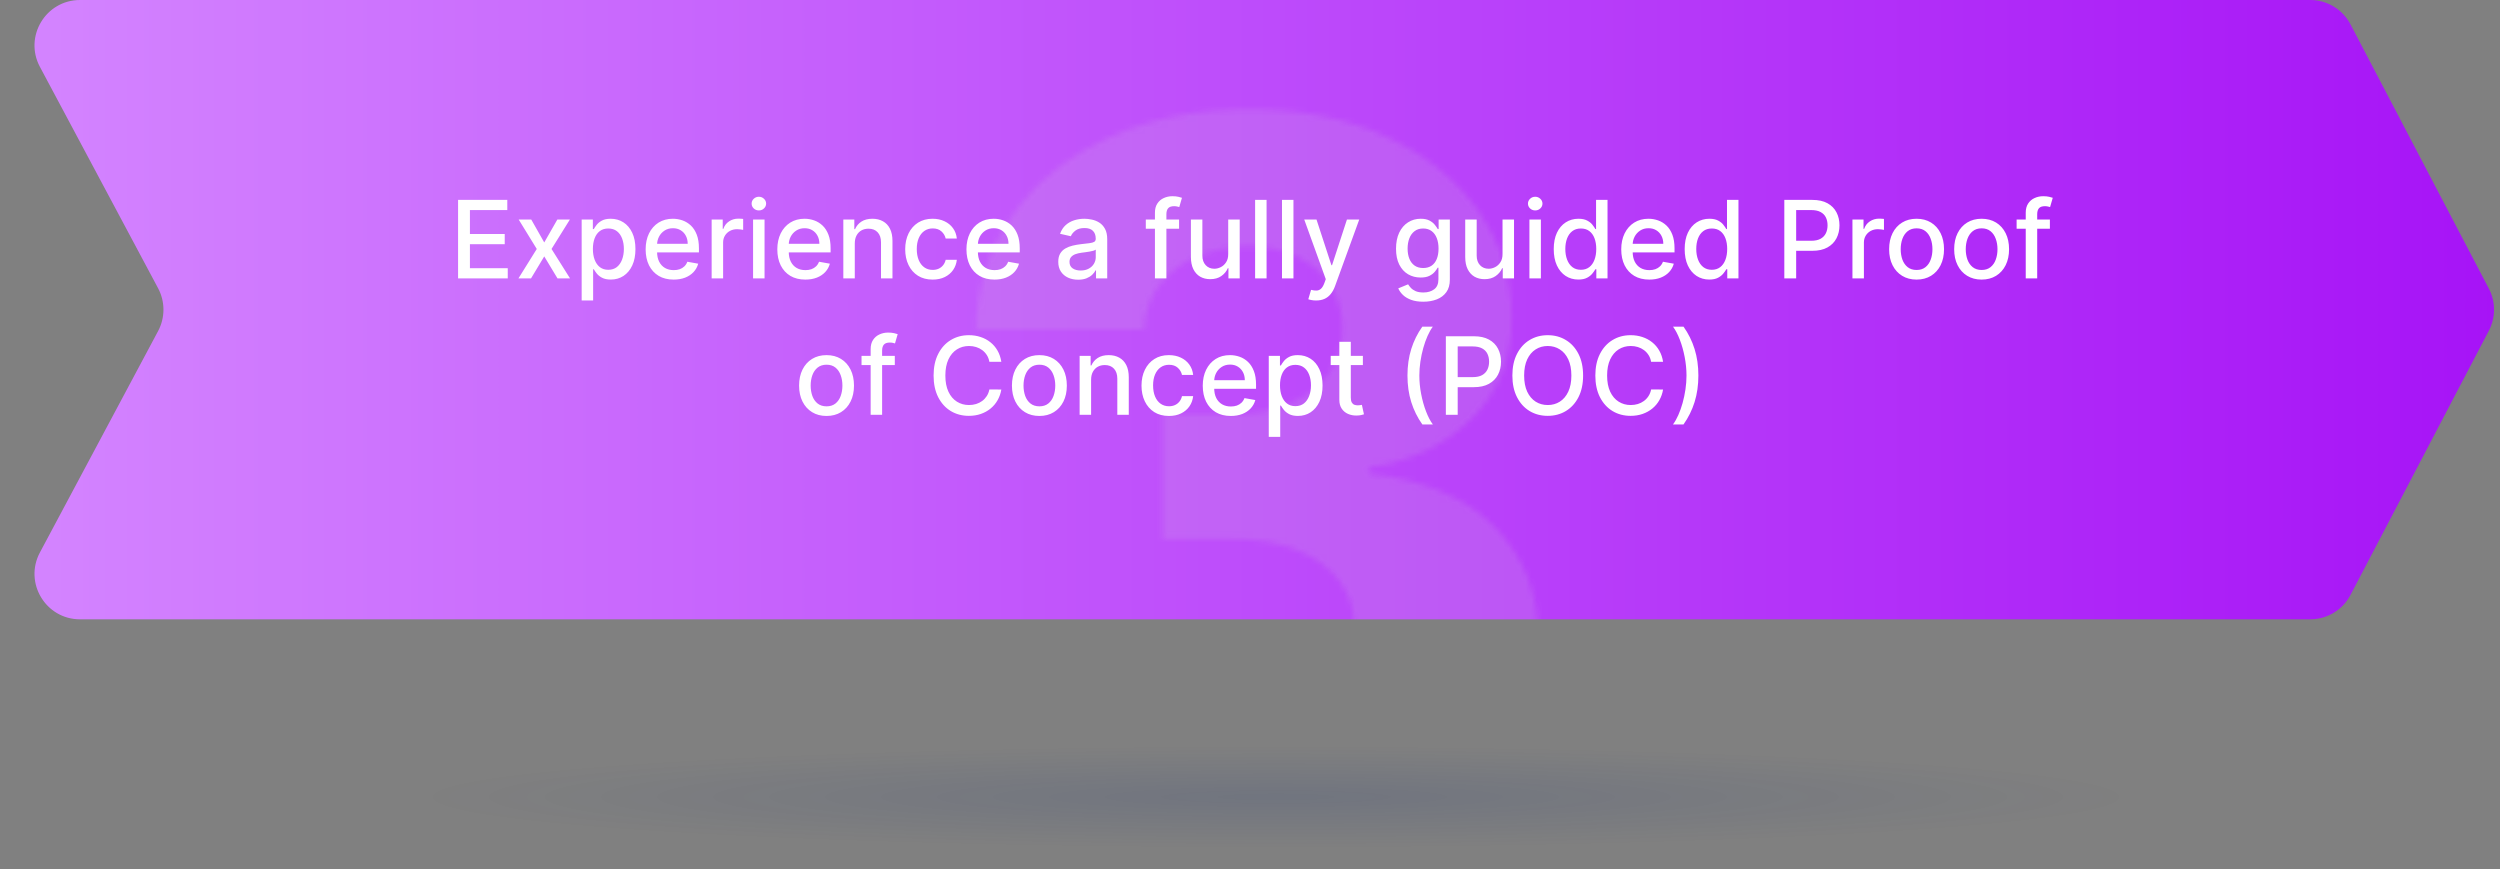
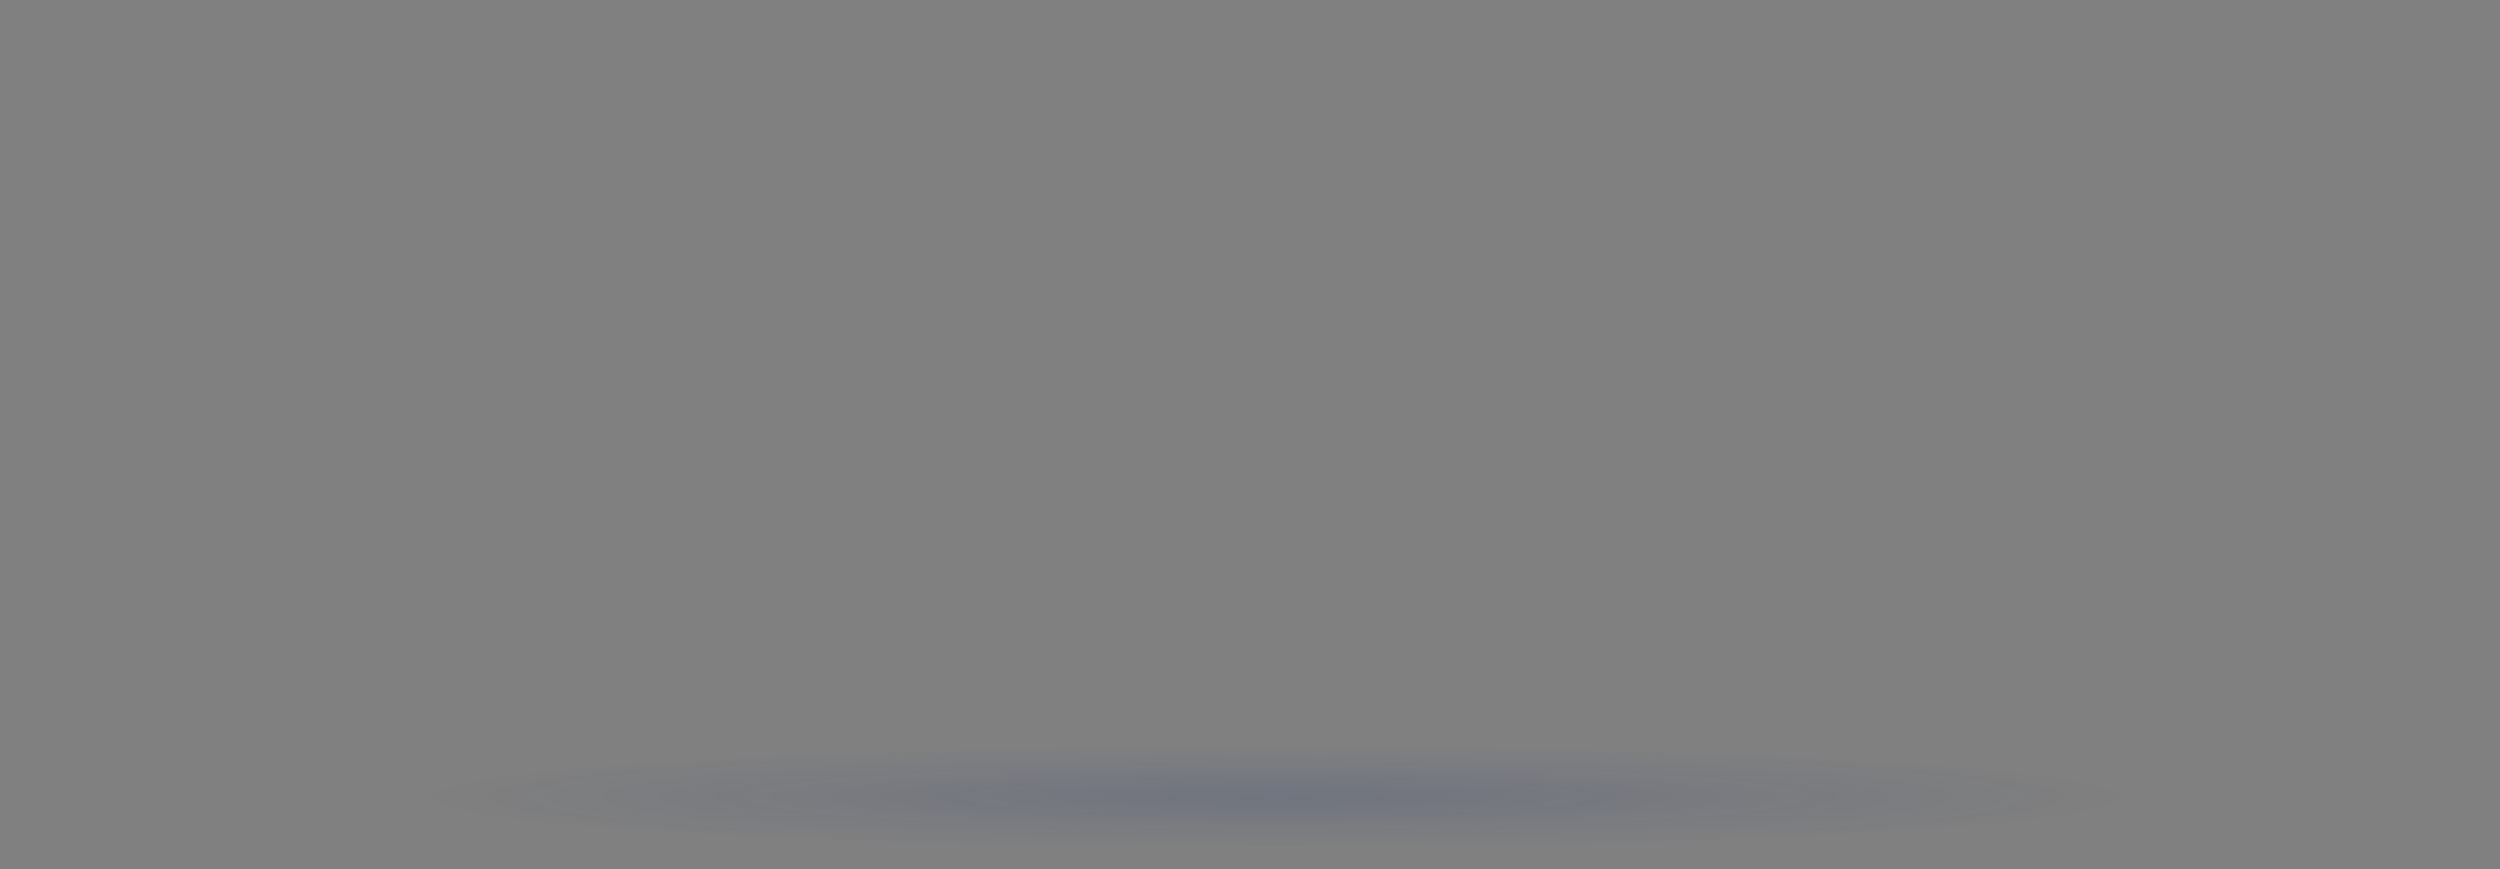
<svg xmlns="http://www.w3.org/2000/svg" width="440" height="153" viewBox="0 0 440 153" fill="none">
  <rect x="0" y="0" width="440" height="153" fill="#808080" stroke="none" />
-   <path d="M7.024 11.767C4.18 6.438 8.041 0 14.082 0L406.601 0C409.577 0 412.308 1.652 413.688 4.289L438.036 50.789C439.253 53.113 439.253 55.887 438.036 58.211L413.688 104.711C412.308 107.348 409.577 109 406.601 109H14.082C8.041 109 4.18 102.562 7.024 97.233L27.825 58.267C29.082 55.913 29.082 53.087 27.825 50.733L7.024 11.767Z" fill="url(#paint0_linear_691_2831)" />
  <mask id="mask0_691_2831" style="mask-type:alpha" maskUnits="userSpaceOnUse" x="169" y="19" width="102" height="132">
-     <path d="M219.559 150.75C209.809 150.75 201.163 149.083 193.621 145.75C186.121 142.375 180.204 137.729 175.871 131.812C171.538 125.896 169.329 119.083 169.246 111.375H200.371C200.496 114.167 201.392 116.646 203.059 118.812C204.725 120.937 206.996 122.604 209.871 123.812C212.746 125.021 216.017 125.625 219.684 125.625C223.35 125.625 226.579 124.979 229.371 123.687C232.204 122.354 234.413 120.542 235.996 118.25C237.579 115.917 238.35 113.25 238.309 110.25C238.35 107.25 237.496 104.583 235.746 102.25C233.996 99.917 231.517 98.104 228.309 96.812C225.142 95.521 221.392 94.875 217.059 94.875H204.621V72.875H217.059C220.85 72.875 224.184 72.25 227.059 71C229.975 69.75 232.246 68 233.871 65.75C235.496 63.458 236.288 60.833 236.246 57.875C236.288 55 235.6 52.479 234.184 50.312C232.809 48.104 230.871 46.396 228.371 45.188C225.913 43.979 223.059 43.375 219.809 43.375C216.392 43.375 213.288 43.979 210.496 45.188C207.746 46.396 205.559 48.104 203.934 50.312C202.309 52.521 201.454 55.083 201.371 58H171.809C171.892 50.375 174.017 43.667 178.184 37.875C182.35 32.042 188.017 27.479 195.184 24.188C202.392 20.896 210.6 19.25 219.809 19.25C228.975 19.25 237.038 20.854 243.996 24.062C250.954 27.271 256.371 31.646 260.246 37.188C264.121 42.688 266.059 48.917 266.059 55.875C266.1 63.083 263.746 69.021 258.996 73.688C254.288 78.354 248.225 81.229 240.809 82.312V83.312C250.725 84.479 258.204 87.688 263.246 92.938C268.329 98.188 270.85 104.75 270.809 112.625C270.809 120.042 268.621 126.625 264.246 132.375C259.913 138.083 253.871 142.583 246.121 145.875C238.413 149.125 229.559 150.75 219.559 150.75Z" fill="white" fill-opacity="0.15" />
-   </mask>
+     </mask>
  <g mask="url(#mask0_691_2831)">
-     <rect x="9.173" width="429.915" height="109" fill="#D9D9D9" />
-   </g>
+     </g>
  <g style="mix-blend-mode:multiply">
    <ellipse cx="224.59" cy="140.266" rx="208.219" ry="12.332" fill="url(#paint1_radial_691_2831)" fill-opacity="0.6" />
  </g>
-   <path d="M80.621 49V35.182H89.284V36.977H82.706V41.187H88.832V42.975H82.706V47.205H89.365V49H80.621ZM93.5 38.636L95.787 42.671L98.094 38.636H100.301L97.069 43.818L100.328 49H98.121L95.787 45.127L93.459 49H91.246L94.471 43.818L91.287 38.636H93.5ZM102.372 52.886V38.636H104.342V40.316H104.511C104.628 40.1 104.797 39.851 105.017 39.568C105.238 39.284 105.543 39.037 105.935 38.825C106.326 38.609 106.843 38.501 107.487 38.501C108.323 38.501 109.07 38.713 109.727 39.136C110.383 39.559 110.898 40.168 111.272 40.964C111.65 41.76 111.838 42.718 111.838 43.838C111.838 44.959 111.652 45.919 111.278 46.719C110.905 47.516 110.392 48.13 109.74 48.561C109.088 48.989 108.343 49.202 107.507 49.202C106.877 49.202 106.362 49.097 105.962 48.885C105.566 48.674 105.256 48.426 105.031 48.143C104.806 47.86 104.633 47.608 104.511 47.387H104.39V52.886H102.372ZM104.349 43.818C104.349 44.547 104.455 45.186 104.666 45.734C104.878 46.283 105.184 46.713 105.584 47.023C105.984 47.329 106.474 47.482 107.055 47.482C107.657 47.482 108.161 47.322 108.566 47.003C108.971 46.679 109.277 46.24 109.484 45.687C109.695 45.134 109.801 44.511 109.801 43.818C109.801 43.135 109.697 42.52 109.49 41.976C109.288 41.432 108.982 41.002 108.573 40.688C108.168 40.373 107.662 40.215 107.055 40.215C106.47 40.215 105.975 40.366 105.57 40.667C105.17 40.969 104.866 41.389 104.66 41.929C104.453 42.469 104.349 43.099 104.349 43.818ZM118.565 49.209C117.544 49.209 116.665 48.991 115.927 48.555C115.194 48.114 114.627 47.495 114.227 46.699C113.831 45.899 113.633 44.961 113.633 43.886C113.633 42.824 113.831 41.889 114.227 41.079C114.627 40.269 115.185 39.637 115.9 39.183C116.62 38.729 117.461 38.501 118.424 38.501C119.008 38.501 119.575 38.598 120.124 38.791C120.673 38.985 121.165 39.289 121.602 39.702C122.038 40.116 122.382 40.654 122.634 41.315C122.886 41.972 123.012 42.77 123.012 43.71V44.425H114.773V42.914H121.035C121.035 42.383 120.927 41.913 120.711 41.504C120.495 41.09 120.191 40.764 119.8 40.526C119.413 40.287 118.959 40.168 118.437 40.168C117.87 40.168 117.376 40.307 116.953 40.586C116.535 40.861 116.211 41.221 115.981 41.666C115.756 42.107 115.644 42.586 115.644 43.103V44.284C115.644 44.976 115.765 45.566 116.008 46.051C116.256 46.537 116.6 46.908 117.041 47.165C117.481 47.417 117.996 47.543 118.586 47.543C118.968 47.543 119.317 47.489 119.631 47.381C119.946 47.268 120.218 47.102 120.448 46.881C120.677 46.661 120.853 46.389 120.974 46.065L122.884 46.409C122.731 46.971 122.456 47.464 122.06 47.887C121.669 48.305 121.177 48.631 120.583 48.865C119.994 49.094 119.321 49.209 118.565 49.209ZM125.25 49V38.636H127.2V40.283H127.308C127.497 39.725 127.83 39.286 128.307 38.967C128.788 38.643 129.332 38.481 129.939 38.481C130.065 38.481 130.214 38.486 130.385 38.495C130.56 38.504 130.697 38.515 130.796 38.528V40.458C130.715 40.436 130.571 40.411 130.364 40.384C130.158 40.352 129.951 40.337 129.744 40.337C129.267 40.337 128.842 40.438 128.469 40.64C128.1 40.838 127.807 41.115 127.591 41.47C127.376 41.821 127.268 42.221 127.268 42.671V49H125.25ZM132.542 49V38.636H134.56V49H132.542ZM133.561 37.037C133.21 37.037 132.909 36.92 132.657 36.686C132.409 36.448 132.286 36.165 132.286 35.836C132.286 35.503 132.409 35.22 132.657 34.986C132.909 34.748 133.21 34.629 133.561 34.629C133.912 34.629 134.211 34.748 134.458 34.986C134.71 35.22 134.836 35.503 134.836 35.836C134.836 36.165 134.71 36.448 134.458 36.686C134.211 36.92 133.912 37.037 133.561 37.037ZM141.74 49.209C140.719 49.209 139.84 48.991 139.102 48.555C138.369 48.114 137.802 47.495 137.402 46.699C137.006 45.899 136.808 44.961 136.808 43.886C136.808 42.824 137.006 41.889 137.402 41.079C137.802 40.269 138.36 39.637 139.075 39.183C139.795 38.729 140.636 38.501 141.599 38.501C142.183 38.501 142.75 38.598 143.299 38.791C143.848 38.985 144.34 39.289 144.776 39.702C145.213 40.116 145.557 40.654 145.809 41.315C146.061 41.972 146.187 42.77 146.187 43.71V44.425H137.948V42.914H144.21C144.21 42.383 144.102 41.913 143.886 41.504C143.67 41.09 143.366 40.764 142.975 40.526C142.588 40.287 142.134 40.168 141.612 40.168C141.045 40.168 140.55 40.307 140.128 40.586C139.709 40.861 139.385 41.221 139.156 41.666C138.931 42.107 138.819 42.586 138.819 43.103V44.284C138.819 44.976 138.94 45.566 139.183 46.051C139.43 46.537 139.775 46.908 140.215 47.165C140.656 47.417 141.171 47.543 141.76 47.543C142.143 47.543 142.491 47.489 142.806 47.381C143.121 47.268 143.393 47.102 143.623 46.881C143.852 46.661 144.027 46.389 144.149 46.065L146.058 46.409C145.905 46.971 145.631 47.464 145.235 47.887C144.844 48.305 144.351 48.631 143.758 48.865C143.168 49.094 142.496 49.209 141.74 49.209ZM150.442 42.847V49H148.425V38.636H150.361V40.323H150.49C150.728 39.774 151.101 39.334 151.61 39.001C152.122 38.668 152.768 38.501 153.546 38.501C154.252 38.501 154.871 38.65 155.402 38.947C155.932 39.239 156.344 39.675 156.636 40.256C156.929 40.836 157.075 41.553 157.075 42.408V49H155.057V42.651C155.057 41.9 154.862 41.313 154.47 40.89C154.079 40.463 153.542 40.249 152.858 40.249C152.39 40.249 151.974 40.35 151.61 40.553C151.25 40.755 150.964 41.052 150.753 41.443C150.546 41.83 150.442 42.298 150.442 42.847ZM164.146 49.209C163.143 49.209 162.279 48.982 161.555 48.528C160.835 48.069 160.282 47.437 159.895 46.632C159.508 45.827 159.315 44.904 159.315 43.865C159.315 42.813 159.513 41.884 159.909 41.079C160.304 40.269 160.862 39.637 161.582 39.183C162.302 38.729 163.15 38.501 164.126 38.501C164.913 38.501 165.614 38.648 166.231 38.94C166.847 39.228 167.344 39.633 167.722 40.154C168.104 40.676 168.331 41.286 168.403 41.983H166.44C166.332 41.497 166.085 41.079 165.698 40.728C165.315 40.377 164.803 40.202 164.159 40.202C163.597 40.202 163.105 40.35 162.682 40.647C162.263 40.939 161.937 41.358 161.703 41.902C161.469 42.442 161.353 43.081 161.353 43.818C161.353 44.574 161.467 45.226 161.697 45.775C161.926 46.324 162.25 46.749 162.668 47.05C163.091 47.351 163.588 47.502 164.159 47.502C164.542 47.502 164.888 47.432 165.198 47.293C165.513 47.149 165.776 46.944 165.988 46.679C166.204 46.414 166.354 46.094 166.44 45.721H168.403C168.331 46.391 168.113 46.989 167.749 47.516C167.384 48.042 166.896 48.456 166.285 48.757C165.677 49.059 164.964 49.209 164.146 49.209ZM175.027 49.209C174.006 49.209 173.127 48.991 172.389 48.555C171.656 48.114 171.089 47.495 170.689 46.699C170.293 45.899 170.095 44.961 170.095 43.886C170.095 42.824 170.293 41.889 170.689 41.079C171.089 40.269 171.647 39.637 172.362 39.183C173.082 38.729 173.923 38.501 174.886 38.501C175.47 38.501 176.037 38.598 176.586 38.791C177.135 38.985 177.627 39.289 178.064 39.702C178.5 40.116 178.844 40.654 179.096 41.315C179.348 41.972 179.474 42.77 179.474 43.71V44.425H171.235V42.914H177.497C177.497 42.383 177.389 41.913 177.173 41.504C176.957 41.09 176.653 40.764 176.262 40.526C175.875 40.287 175.421 40.168 174.899 40.168C174.332 40.168 173.838 40.307 173.415 40.586C172.996 40.861 172.673 41.221 172.443 41.666C172.218 42.107 172.106 42.586 172.106 43.103V44.284C172.106 44.976 172.227 45.566 172.47 46.051C172.718 46.537 173.062 46.908 173.502 47.165C173.943 47.417 174.458 47.543 175.048 47.543C175.43 47.543 175.778 47.489 176.093 47.381C176.408 47.268 176.68 47.102 176.91 46.881C177.139 46.661 177.315 46.389 177.436 46.065L179.345 46.409C179.193 46.971 178.918 47.464 178.522 47.887C178.131 48.305 177.638 48.631 177.045 48.865C176.455 49.094 175.783 49.209 175.027 49.209ZM189.756 49.229C189.1 49.229 188.506 49.108 187.975 48.865C187.444 48.618 187.024 48.26 186.713 47.792C186.408 47.325 186.255 46.751 186.255 46.072C186.255 45.487 186.367 45.006 186.592 44.628C186.817 44.25 187.12 43.951 187.503 43.73C187.885 43.51 188.312 43.344 188.785 43.231C189.257 43.119 189.738 43.033 190.229 42.975C190.849 42.903 191.353 42.844 191.74 42.799C192.127 42.75 192.408 42.671 192.583 42.563C192.759 42.455 192.847 42.28 192.847 42.037V41.99C192.847 41.4 192.68 40.944 192.347 40.62C192.019 40.296 191.529 40.134 190.876 40.134C190.197 40.134 189.662 40.285 189.271 40.586C188.884 40.883 188.616 41.214 188.468 41.578L186.572 41.146C186.797 40.517 187.125 40.008 187.557 39.621C187.993 39.23 188.495 38.947 189.061 38.771C189.628 38.591 190.224 38.501 190.849 38.501C191.263 38.501 191.702 38.551 192.165 38.65C192.633 38.744 193.069 38.92 193.474 39.176C193.883 39.432 194.218 39.799 194.479 40.276C194.74 40.748 194.871 41.362 194.871 42.118V49H192.901V47.583H192.82C192.689 47.844 192.493 48.1 192.233 48.352C191.972 48.604 191.637 48.813 191.227 48.98C190.818 49.146 190.328 49.229 189.756 49.229ZM190.195 47.61C190.753 47.61 191.229 47.5 191.625 47.279C192.026 47.059 192.329 46.771 192.536 46.416C192.748 46.056 192.853 45.671 192.853 45.262V43.926C192.781 43.998 192.642 44.066 192.435 44.129C192.233 44.187 192.001 44.239 191.74 44.284C191.479 44.324 191.225 44.362 190.978 44.398C190.73 44.43 190.523 44.457 190.357 44.479C189.966 44.529 189.608 44.612 189.284 44.729C188.965 44.846 188.708 45.015 188.515 45.235C188.326 45.451 188.232 45.739 188.232 46.099C188.232 46.598 188.416 46.976 188.785 47.232C189.154 47.484 189.624 47.61 190.195 47.61ZM207.518 38.636V40.256H201.662V38.636H207.518ZM203.268 49V37.435C203.268 36.788 203.409 36.25 203.693 35.823C203.976 35.391 204.352 35.069 204.819 34.858C205.287 34.642 205.795 34.534 206.344 34.534C206.749 34.534 207.095 34.568 207.383 34.635C207.671 34.698 207.885 34.757 208.024 34.811L207.552 36.444C207.458 36.416 207.336 36.385 207.188 36.349C207.039 36.309 206.859 36.288 206.648 36.288C206.158 36.288 205.807 36.41 205.595 36.653C205.388 36.896 205.285 37.246 205.285 37.705V49H203.268ZM216.165 44.702V38.636H218.189V49H216.205V47.205H216.097C215.859 47.758 215.477 48.22 214.95 48.588C214.428 48.953 213.778 49.135 213 49.135C212.335 49.135 211.745 48.989 211.233 48.696C210.724 48.4 210.324 47.961 210.032 47.381C209.744 46.8 209.6 46.083 209.6 45.228V38.636H211.617V44.985C211.617 45.692 211.813 46.254 212.204 46.672C212.595 47.091 213.104 47.3 213.729 47.3C214.107 47.3 214.482 47.205 214.856 47.016C215.234 46.827 215.546 46.542 215.794 46.159C216.046 45.777 216.169 45.291 216.165 44.702ZM222.917 35.182V49H220.9V35.182H222.917ZM227.648 35.182V49H225.631V35.182H227.648ZM231.638 52.886C231.336 52.886 231.062 52.862 230.815 52.812C230.567 52.767 230.383 52.718 230.261 52.664L230.747 51.011C231.116 51.11 231.444 51.152 231.732 51.139C232.02 51.125 232.274 51.017 232.495 50.815C232.719 50.613 232.917 50.282 233.088 49.823L233.338 49.135L229.546 38.636H231.705L234.33 46.679H234.438L237.062 38.636H239.228L234.957 50.383C234.759 50.923 234.507 51.38 234.202 51.753C233.896 52.131 233.531 52.414 233.109 52.603C232.686 52.792 232.195 52.886 231.638 52.886ZM250.498 53.102C249.675 53.102 248.966 52.994 248.372 52.778C247.783 52.562 247.302 52.277 246.928 51.922C246.555 51.566 246.276 51.177 246.092 50.754L247.826 50.039C247.947 50.237 248.109 50.446 248.312 50.666C248.518 50.892 248.797 51.083 249.148 51.24C249.504 51.398 249.96 51.476 250.518 51.476C251.283 51.476 251.915 51.289 252.414 50.916C252.913 50.547 253.163 49.958 253.163 49.148V47.111H253.035C252.913 47.331 252.738 47.576 252.508 47.846C252.283 48.116 251.973 48.35 251.577 48.548C251.181 48.746 250.666 48.845 250.032 48.845C249.213 48.845 248.476 48.654 247.819 48.271C247.167 47.885 246.65 47.316 246.267 46.564C245.889 45.809 245.7 44.88 245.7 43.778C245.7 42.676 245.887 41.731 246.26 40.944C246.638 40.157 247.156 39.554 247.812 39.136C248.469 38.713 249.213 38.501 250.046 38.501C250.689 38.501 251.208 38.609 251.604 38.825C252 39.037 252.308 39.284 252.529 39.568C252.753 39.851 252.927 40.1 253.048 40.316H253.197V38.636H255.173V49.229C255.173 50.12 254.967 50.851 254.553 51.422C254.139 51.993 253.579 52.416 252.873 52.691C252.171 52.965 251.379 53.102 250.498 53.102ZM250.477 47.172C251.058 47.172 251.548 47.037 251.948 46.767C252.353 46.492 252.659 46.101 252.866 45.593C253.077 45.08 253.183 44.466 253.183 43.751C253.183 43.053 253.08 42.44 252.873 41.909C252.666 41.378 252.362 40.964 251.962 40.667C251.561 40.366 251.067 40.215 250.477 40.215C249.87 40.215 249.364 40.373 248.959 40.688C248.554 40.998 248.249 41.421 248.042 41.956C247.839 42.491 247.738 43.09 247.738 43.751C247.738 44.43 247.842 45.026 248.048 45.539C248.255 46.051 248.561 46.452 248.966 46.74C249.375 47.028 249.879 47.172 250.477 47.172ZM264.444 44.702V38.636H266.468V49H264.485V47.205H264.377C264.138 47.758 263.756 48.22 263.23 48.588C262.708 48.953 262.058 49.135 261.28 49.135C260.614 49.135 260.025 48.989 259.512 48.696C259.004 48.4 258.603 47.961 258.311 47.381C258.023 46.8 257.879 46.083 257.879 45.228V38.636H259.896V44.985C259.896 45.692 260.092 46.254 260.483 46.672C260.875 47.091 261.383 47.3 262.008 47.3C262.386 47.3 262.762 47.205 263.135 47.016C263.513 46.827 263.826 46.542 264.073 46.159C264.325 45.777 264.449 45.291 264.444 44.702ZM269.179 49V38.636H271.196V49H269.179ZM270.198 37.037C269.847 37.037 269.545 36.92 269.294 36.686C269.046 36.448 268.922 36.165 268.922 35.836C268.922 35.503 269.046 35.22 269.294 34.986C269.545 34.748 269.847 34.629 270.198 34.629C270.549 34.629 270.848 34.748 271.095 34.986C271.347 35.22 271.473 35.503 271.473 35.836C271.473 36.165 271.347 36.448 271.095 36.686C270.848 36.92 270.549 37.037 270.198 37.037ZM277.79 49.202C276.953 49.202 276.207 48.989 275.55 48.561C274.898 48.13 274.385 47.516 274.012 46.719C273.643 45.919 273.458 44.959 273.458 43.838C273.458 42.718 273.645 41.76 274.018 40.964C274.396 40.168 274.913 39.559 275.57 39.136C276.227 38.713 276.971 38.501 277.803 38.501C278.447 38.501 278.964 38.609 279.355 38.825C279.751 39.037 280.057 39.284 280.273 39.568C280.493 39.851 280.664 40.1 280.786 40.316H280.907V35.182H282.925V49H280.954V47.387H280.786C280.664 47.608 280.489 47.86 280.259 48.143C280.034 48.426 279.724 48.674 279.328 48.885C278.932 49.097 278.42 49.202 277.79 49.202ZM278.235 47.482C278.815 47.482 279.306 47.329 279.706 47.023C280.111 46.713 280.417 46.283 280.624 45.734C280.835 45.186 280.941 44.547 280.941 43.818C280.941 43.099 280.837 42.469 280.63 41.929C280.424 41.389 280.12 40.969 279.72 40.667C279.319 40.366 278.824 40.215 278.235 40.215C277.628 40.215 277.122 40.373 276.717 40.688C276.312 41.002 276.006 41.432 275.8 41.976C275.597 42.52 275.496 43.135 275.496 43.818C275.496 44.511 275.599 45.134 275.806 45.687C276.013 46.24 276.319 46.679 276.724 47.003C277.133 47.322 277.637 47.482 278.235 47.482ZM290.27 49.209C289.249 49.209 288.37 48.991 287.632 48.555C286.899 48.114 286.332 47.495 285.932 46.699C285.536 45.899 285.338 44.961 285.338 43.886C285.338 42.824 285.536 41.889 285.932 41.079C286.332 40.269 286.89 39.637 287.605 39.183C288.325 38.729 289.166 38.501 290.129 38.501C290.714 38.501 291.28 38.598 291.829 38.791C292.378 38.985 292.87 39.289 293.307 39.702C293.743 40.116 294.087 40.654 294.339 41.315C294.591 41.972 294.717 42.77 294.717 43.71V44.425H286.479V42.914H292.74C292.74 42.383 292.632 41.913 292.416 41.504C292.2 41.09 291.897 40.764 291.505 40.526C291.118 40.287 290.664 40.168 290.142 40.168C289.576 40.168 289.081 40.307 288.658 40.586C288.24 40.861 287.916 41.221 287.686 41.666C287.461 42.107 287.349 42.586 287.349 43.103V44.284C287.349 44.976 287.47 45.566 287.713 46.051C287.961 46.537 288.305 46.908 288.746 47.165C289.186 47.417 289.701 47.543 290.291 47.543C290.673 47.543 291.022 47.489 291.337 47.381C291.651 47.268 291.924 47.102 292.153 46.881C292.382 46.661 292.558 46.389 292.679 46.065L294.589 46.409C294.436 46.971 294.161 47.464 293.766 47.887C293.374 48.305 292.882 48.631 292.288 48.865C291.699 49.094 291.026 49.209 290.27 49.209ZM300.835 49.202C299.998 49.202 299.252 48.989 298.595 48.561C297.943 48.13 297.43 47.516 297.056 46.719C296.688 45.919 296.503 44.959 296.503 43.838C296.503 42.718 296.69 41.76 297.063 40.964C297.441 40.168 297.958 39.559 298.615 39.136C299.272 38.713 300.016 38.501 300.848 38.501C301.492 38.501 302.009 38.609 302.4 38.825C302.796 39.037 303.102 39.284 303.318 39.568C303.538 39.851 303.709 40.1 303.831 40.316H303.952V35.182H305.969V49H303.999V47.387H303.831C303.709 47.608 303.534 47.86 303.304 48.143C303.079 48.426 302.769 48.674 302.373 48.885C301.977 49.097 301.465 49.202 300.835 49.202ZM301.28 47.482C301.86 47.482 302.351 47.329 302.751 47.023C303.156 46.713 303.462 46.283 303.669 45.734C303.88 45.186 303.986 44.547 303.986 43.818C303.986 43.099 303.882 42.469 303.675 41.929C303.468 41.389 303.165 40.969 302.765 40.667C302.364 40.366 301.869 40.215 301.28 40.215C300.673 40.215 300.167 40.373 299.762 40.688C299.357 41.002 299.051 41.432 298.844 41.976C298.642 42.52 298.541 43.135 298.541 43.818C298.541 44.511 298.644 45.134 298.851 45.687C299.058 46.24 299.364 46.679 299.769 47.003C300.178 47.322 300.682 47.482 301.28 47.482ZM314.039 49V35.182H318.964C320.04 35.182 320.93 35.377 321.636 35.769C322.343 36.16 322.871 36.695 323.222 37.375C323.573 38.049 323.748 38.809 323.748 39.655C323.748 40.505 323.571 41.27 323.215 41.949C322.864 42.624 322.334 43.159 321.623 43.555C320.917 43.946 320.028 44.142 318.958 44.142H315.571V42.374H318.769C319.448 42.374 319.999 42.257 320.422 42.023C320.845 41.785 321.155 41.461 321.353 41.052C321.551 40.642 321.65 40.177 321.65 39.655C321.65 39.133 321.551 38.67 321.353 38.265C321.155 37.86 320.842 37.543 320.415 37.314C319.992 37.084 319.435 36.97 318.742 36.97H316.124V49H314.039ZM326.03 49V38.636H327.98V40.283H328.088C328.277 39.725 328.61 39.286 329.087 38.967C329.568 38.643 330.112 38.481 330.72 38.481C330.846 38.481 330.994 38.486 331.165 38.495C331.34 38.504 331.478 38.515 331.577 38.528V40.458C331.496 40.436 331.352 40.411 331.145 40.384C330.938 40.352 330.731 40.337 330.524 40.337C330.047 40.337 329.622 40.438 329.249 40.64C328.88 40.838 328.588 41.115 328.372 41.47C328.156 41.821 328.048 42.221 328.048 42.671V49H326.03ZM337.317 49.209C336.345 49.209 335.497 48.986 334.773 48.541C334.049 48.096 333.487 47.473 333.086 46.672C332.686 45.872 332.486 44.936 332.486 43.865C332.486 42.79 332.686 41.85 333.086 41.045C333.487 40.24 334.049 39.615 334.773 39.169C335.497 38.724 336.345 38.501 337.317 38.501C338.288 38.501 339.136 38.724 339.86 39.169C340.585 39.615 341.147 40.24 341.547 41.045C341.948 41.85 342.148 42.79 342.148 43.865C342.148 44.936 341.948 45.872 341.547 46.672C341.147 47.473 340.585 48.096 339.86 48.541C339.136 48.986 338.288 49.209 337.317 49.209ZM337.323 47.516C337.953 47.516 338.475 47.349 338.889 47.016C339.303 46.684 339.609 46.24 339.806 45.687C340.009 45.134 340.11 44.524 340.11 43.859C340.11 43.197 340.009 42.59 339.806 42.037C339.609 41.479 339.303 41.032 338.889 40.694C338.475 40.357 337.953 40.188 337.323 40.188C336.689 40.188 336.163 40.357 335.745 40.694C335.331 41.032 335.023 41.479 334.82 42.037C334.622 42.59 334.523 43.197 334.523 43.859C334.523 44.524 334.622 45.134 334.82 45.687C335.023 46.24 335.331 46.684 335.745 47.016C336.163 47.349 336.689 47.516 337.323 47.516ZM348.765 49.209C347.793 49.209 346.946 48.986 346.221 48.541C345.497 48.096 344.935 47.473 344.535 46.672C344.134 45.872 343.934 44.936 343.934 43.865C343.934 42.79 344.134 41.85 344.535 41.045C344.935 40.24 345.497 39.615 346.221 39.169C346.946 38.724 347.793 38.501 348.765 38.501C349.737 38.501 350.584 38.724 351.309 39.169C352.033 39.615 352.595 40.24 352.995 41.045C353.396 41.85 353.596 42.79 353.596 43.865C353.596 44.936 353.396 45.872 352.995 46.672C352.595 47.473 352.033 48.096 351.309 48.541C350.584 48.986 349.737 49.209 348.765 49.209ZM348.772 47.516C349.401 47.516 349.923 47.349 350.337 47.016C350.751 46.684 351.057 46.24 351.255 45.687C351.457 45.134 351.558 44.524 351.558 43.859C351.558 43.197 351.457 42.59 351.255 42.037C351.057 41.479 350.751 41.032 350.337 40.694C349.923 40.357 349.401 40.188 348.772 40.188C348.138 40.188 347.611 40.357 347.193 40.694C346.779 41.032 346.471 41.479 346.269 42.037C346.071 42.59 345.972 43.197 345.972 43.859C345.972 44.524 346.071 45.134 346.269 45.687C346.471 46.24 346.779 46.684 347.193 47.016C347.611 47.349 348.138 47.516 348.772 47.516ZM360.78 38.636V40.256H354.923V38.636H360.78ZM356.529 49V37.435C356.529 36.788 356.671 36.25 356.954 35.823C357.238 35.391 357.613 35.069 358.081 34.858C358.549 34.642 359.057 34.534 359.606 34.534C360.011 34.534 360.357 34.568 360.645 34.635C360.933 34.698 361.147 34.757 361.286 34.811L360.814 36.444C360.719 36.416 360.598 36.385 360.449 36.349C360.301 36.309 360.121 36.288 359.91 36.288C359.419 36.288 359.068 36.41 358.857 36.653C358.65 36.896 358.547 37.246 358.547 37.705V49H356.529ZM145.471 73.209C144.499 73.209 143.651 72.987 142.927 72.541C142.203 72.096 141.64 71.473 141.24 70.672C140.84 69.872 140.64 68.936 140.64 67.865C140.64 66.79 140.84 65.85 141.24 65.045C141.64 64.24 142.203 63.615 142.927 63.169C143.651 62.724 144.499 62.501 145.471 62.501C146.442 62.501 147.29 62.724 148.014 63.169C148.738 63.615 149.301 64.24 149.701 65.045C150.101 65.85 150.302 66.79 150.302 67.865C150.302 68.936 150.101 69.872 149.701 70.672C149.301 71.473 148.738 72.096 148.014 72.541C147.29 72.987 146.442 73.209 145.471 73.209ZM145.477 71.516C146.107 71.516 146.629 71.349 147.043 71.016C147.456 70.683 147.762 70.24 147.96 69.687C148.163 69.134 148.264 68.524 148.264 67.859C148.264 67.197 148.163 66.59 147.96 66.037C147.762 65.479 147.456 65.032 147.043 64.694C146.629 64.357 146.107 64.188 145.477 64.188C144.843 64.188 144.317 64.357 143.898 64.694C143.485 65.032 143.177 65.479 142.974 66.037C142.776 66.59 142.677 67.197 142.677 67.859C142.677 68.524 142.776 69.134 142.974 69.687C143.177 70.24 143.485 70.683 143.898 71.016C144.317 71.349 144.843 71.516 145.477 71.516ZM157.486 62.636V64.256H151.629V62.636H157.486ZM153.235 73V61.435C153.235 60.788 153.377 60.25 153.66 59.823C153.943 59.391 154.319 59.069 154.787 58.858C155.254 58.642 155.763 58.534 156.312 58.534C156.716 58.534 157.063 58.568 157.351 58.635C157.638 58.698 157.852 58.757 157.992 58.811L157.519 60.444C157.425 60.416 157.303 60.385 157.155 60.349C157.006 60.309 156.827 60.288 156.615 60.288C156.125 60.288 155.774 60.41 155.563 60.653C155.356 60.896 155.252 61.246 155.252 61.705V73H153.235ZM176.234 63.675H174.129C174.048 63.226 173.897 62.83 173.677 62.488C173.457 62.146 173.187 61.856 172.867 61.617C172.548 61.379 172.19 61.199 171.795 61.078C171.403 60.956 170.987 60.896 170.546 60.896C169.75 60.896 169.037 61.096 168.408 61.496C167.782 61.896 167.287 62.483 166.923 63.257C166.563 64.031 166.383 64.975 166.383 66.091C166.383 67.215 166.563 68.165 166.923 68.938C167.287 69.712 167.785 70.297 168.414 70.692C169.044 71.088 169.752 71.286 170.54 71.286C170.976 71.286 171.39 71.228 171.781 71.111C172.177 70.989 172.535 70.812 172.854 70.578C173.173 70.344 173.443 70.058 173.664 69.721C173.888 69.379 174.044 68.988 174.129 68.547L176.234 68.554C176.122 69.233 175.904 69.858 175.58 70.429C175.26 70.996 174.849 71.486 174.345 71.9C173.846 72.309 173.274 72.627 172.631 72.852C171.988 73.076 171.286 73.189 170.526 73.189C169.33 73.189 168.264 72.906 167.328 72.339C166.392 71.767 165.655 70.951 165.115 69.89C164.58 68.828 164.312 67.562 164.312 66.091C164.312 64.615 164.582 63.349 165.122 62.292C165.661 61.231 166.399 60.416 167.335 59.85C168.27 59.279 169.334 58.993 170.526 58.993C171.259 58.993 171.943 59.099 172.577 59.31C173.216 59.517 173.789 59.823 174.298 60.228C174.806 60.628 175.227 61.118 175.559 61.699C175.892 62.274 176.117 62.933 176.234 63.675ZM182.932 73.209C181.961 73.209 181.113 72.987 180.389 72.541C179.665 72.096 179.102 71.473 178.702 70.672C178.302 69.872 178.101 68.936 178.101 67.865C178.101 66.79 178.302 65.85 178.702 65.045C179.102 64.24 179.665 63.615 180.389 63.169C181.113 62.724 181.961 62.501 182.932 62.501C183.904 62.501 184.752 62.724 185.476 63.169C186.2 63.615 186.763 64.24 187.163 65.045C187.563 65.85 187.763 66.79 187.763 67.865C187.763 68.936 187.563 69.872 187.163 70.672C186.763 71.473 186.2 72.096 185.476 72.541C184.752 72.987 183.904 73.209 182.932 73.209ZM182.939 71.516C183.569 71.516 184.091 71.349 184.505 71.016C184.918 70.683 185.224 70.24 185.422 69.687C185.625 69.134 185.726 68.524 185.726 67.859C185.726 67.197 185.625 66.59 185.422 66.037C185.224 65.479 184.918 65.032 184.505 64.694C184.091 64.357 183.569 64.188 182.939 64.188C182.305 64.188 181.779 64.357 181.36 64.694C180.947 65.032 180.638 65.479 180.436 66.037C180.238 66.59 180.139 67.197 180.139 67.859C180.139 68.524 180.238 69.134 180.436 69.687C180.638 70.24 180.947 70.683 181.36 71.016C181.779 71.349 182.305 71.516 182.939 71.516ZM192.033 66.847V73H190.015V62.636H191.952V64.323H192.08C192.318 63.774 192.692 63.334 193.2 63.001C193.713 62.668 194.358 62.501 195.136 62.501C195.843 62.501 196.461 62.65 196.992 62.947C197.523 63.239 197.934 63.675 198.227 64.256C198.519 64.836 198.665 65.553 198.665 66.408V73H196.648V66.651C196.648 65.9 196.452 65.313 196.061 64.89C195.669 64.463 195.132 64.249 194.448 64.249C193.98 64.249 193.564 64.35 193.2 64.553C192.84 64.755 192.554 65.052 192.343 65.443C192.136 65.83 192.033 66.298 192.033 66.847ZM205.736 73.209C204.733 73.209 203.869 72.982 203.145 72.528C202.426 72.069 201.872 71.437 201.485 70.632C201.099 69.827 200.905 68.904 200.905 67.865C200.905 66.813 201.103 65.884 201.499 65.079C201.895 64.269 202.453 63.637 203.172 63.183C203.892 62.729 204.74 62.501 205.716 62.501C206.503 62.501 207.205 62.648 207.821 62.94C208.437 63.228 208.934 63.633 209.312 64.154C209.694 64.676 209.922 65.286 209.994 65.983H208.03C207.922 65.497 207.675 65.079 207.288 64.728C206.906 64.377 206.393 64.202 205.75 64.202C205.187 64.202 204.695 64.35 204.272 64.647C203.854 64.939 203.528 65.358 203.294 65.902C203.06 66.442 202.943 67.081 202.943 67.818C202.943 68.574 203.058 69.226 203.287 69.775C203.516 70.324 203.84 70.749 204.259 71.05C204.681 71.351 205.178 71.502 205.75 71.502C206.132 71.502 206.478 71.432 206.789 71.293C207.104 71.149 207.367 70.944 207.578 70.679C207.794 70.414 207.945 70.094 208.03 69.721H209.994C209.922 70.391 209.703 70.989 209.339 71.516C208.975 72.042 208.487 72.456 207.875 72.757C207.268 73.058 206.555 73.209 205.736 73.209ZM216.618 73.209C215.597 73.209 214.717 72.991 213.98 72.555C213.246 72.114 212.68 71.495 212.279 70.699C211.883 69.899 211.685 68.961 211.685 67.886C211.685 66.824 211.883 65.888 212.279 65.079C212.68 64.269 213.237 63.637 213.953 63.183C214.672 62.729 215.513 62.501 216.476 62.501C217.061 62.501 217.627 62.598 218.176 62.791C218.725 62.985 219.218 63.289 219.654 63.702C220.09 64.116 220.434 64.654 220.686 65.315C220.938 65.972 221.064 66.77 221.064 67.71V68.425H212.826V66.914H219.087C219.087 66.383 218.979 65.913 218.763 65.504C218.547 65.09 218.244 64.764 217.852 64.526C217.466 64.287 217.011 64.168 216.489 64.168C215.923 64.168 215.428 64.307 215.005 64.586C214.587 64.861 214.263 65.221 214.033 65.666C213.809 66.107 213.696 66.586 213.696 67.103V68.284C213.696 68.976 213.818 69.566 214.06 70.052C214.308 70.537 214.652 70.908 215.093 71.165C215.534 71.417 216.049 71.543 216.638 71.543C217.02 71.543 217.369 71.489 217.684 71.381C217.999 71.268 218.271 71.102 218.5 70.881C218.73 70.661 218.905 70.389 219.026 70.065L220.936 70.409C220.783 70.971 220.509 71.464 220.113 71.887C219.721 72.305 219.229 72.631 218.635 72.865C218.046 73.094 217.373 73.209 216.618 73.209ZM223.302 76.886V62.636H225.273V64.316H225.441C225.558 64.1 225.727 63.851 225.947 63.568C226.168 63.284 226.474 63.037 226.865 62.825C227.256 62.609 227.774 62.501 228.417 62.501C229.253 62.501 230 62.713 230.657 63.136C231.314 63.559 231.829 64.168 232.202 64.964C232.58 65.76 232.769 66.718 232.769 67.838C232.769 68.959 232.582 69.919 232.209 70.719C231.835 71.516 231.323 72.13 230.67 72.561C230.018 72.989 229.274 73.202 228.437 73.202C227.807 73.202 227.292 73.097 226.892 72.885C226.496 72.674 226.186 72.427 225.961 72.143C225.736 71.86 225.563 71.608 225.441 71.387H225.32V76.886H223.302ZM225.279 67.818C225.279 68.547 225.385 69.186 225.596 69.734C225.808 70.283 226.114 70.713 226.514 71.023C226.914 71.329 227.405 71.482 227.985 71.482C228.588 71.482 229.091 71.322 229.496 71.003C229.901 70.679 230.207 70.24 230.414 69.687C230.625 69.134 230.731 68.511 230.731 67.818C230.731 67.135 230.628 66.52 230.421 65.976C230.218 65.432 229.912 65.002 229.503 64.688C229.098 64.373 228.592 64.215 227.985 64.215C227.4 64.215 226.905 64.366 226.501 64.667C226.1 64.969 225.797 65.389 225.59 65.929C225.383 66.469 225.279 67.099 225.279 67.818ZM239.867 62.636V64.256H234.206V62.636H239.867ZM235.724 60.153H237.741V69.957C237.741 70.348 237.8 70.643 237.917 70.841C238.034 71.034 238.184 71.167 238.369 71.239C238.558 71.306 238.762 71.34 238.983 71.34C239.145 71.34 239.286 71.329 239.408 71.306C239.529 71.284 239.624 71.266 239.691 71.252L240.056 72.919C239.939 72.964 239.772 73.009 239.556 73.054C239.34 73.103 239.071 73.13 238.747 73.135C238.216 73.144 237.721 73.049 237.262 72.852C236.803 72.654 236.432 72.348 236.149 71.934C235.866 71.52 235.724 71.001 235.724 70.375V60.153ZM247.714 66.091C247.714 64.4 247.936 62.843 248.382 61.422C248.827 60.001 249.477 58.689 250.332 57.488H252.18C251.847 57.934 251.537 58.48 251.249 59.128C250.961 59.776 250.709 60.486 250.493 61.26C250.278 62.029 250.109 62.828 249.987 63.655C249.866 64.478 249.805 65.29 249.805 66.091C249.805 67.162 249.911 68.246 250.122 69.343C250.334 70.441 250.619 71.459 250.979 72.4C251.339 73.34 251.739 74.106 252.18 74.7H250.332C249.477 73.499 248.827 72.188 248.382 70.767C247.936 69.345 247.714 67.787 247.714 66.091ZM254.469 73V59.182H259.395C260.47 59.182 261.36 59.377 262.067 59.769C262.773 60.16 263.301 60.695 263.652 61.375C264.003 62.049 264.178 62.809 264.178 63.655C264.178 64.505 264.001 65.27 263.645 65.949C263.294 66.624 262.764 67.159 262.053 67.555C261.347 67.946 260.458 68.142 259.388 68.142H256.001V66.374H259.199C259.878 66.374 260.429 66.257 260.852 66.023C261.275 65.785 261.585 65.461 261.783 65.052C261.981 64.642 262.08 64.177 262.08 63.655C262.08 63.133 261.981 62.67 261.783 62.265C261.585 61.86 261.273 61.543 260.845 61.314C260.422 61.084 259.865 60.97 259.172 60.97H256.554V73H254.469ZM278.626 66.091C278.626 67.566 278.356 68.835 277.816 69.896C277.276 70.953 276.536 71.767 275.596 72.339C274.661 72.906 273.597 73.189 272.405 73.189C271.208 73.189 270.14 72.906 269.2 72.339C268.264 71.767 267.527 70.951 266.987 69.89C266.447 68.828 266.177 67.562 266.177 66.091C266.177 64.615 266.447 63.349 266.987 62.292C267.527 61.231 268.264 60.416 269.2 59.85C270.14 59.279 271.208 58.993 272.405 58.993C273.597 58.993 274.661 59.279 275.596 59.85C276.536 60.416 277.276 61.231 277.816 62.292C278.356 63.349 278.626 64.615 278.626 66.091ZM276.561 66.091C276.561 64.966 276.379 64.019 276.015 63.25C275.655 62.477 275.16 61.892 274.53 61.496C273.905 61.096 273.197 60.896 272.405 60.896C271.609 60.896 270.898 61.096 270.273 61.496C269.648 61.892 269.153 62.477 268.788 63.25C268.429 64.019 268.249 64.966 268.249 66.091C268.249 67.215 268.429 68.165 268.788 68.938C269.153 69.707 269.648 70.292 270.273 70.692C270.898 71.088 271.609 71.286 272.405 71.286C273.197 71.286 273.905 71.088 274.53 70.692C275.16 70.292 275.655 69.707 276.015 68.938C276.379 68.165 276.561 67.215 276.561 66.091ZM292.702 63.675H290.597C290.516 63.226 290.365 62.83 290.145 62.488C289.924 62.146 289.655 61.856 289.335 61.617C289.016 61.379 288.658 61.199 288.262 61.078C287.871 60.956 287.455 60.896 287.014 60.896C286.218 60.896 285.505 61.096 284.875 61.496C284.25 61.896 283.755 62.483 283.391 63.257C283.031 64.031 282.851 64.975 282.851 66.091C282.851 67.215 283.031 68.165 283.391 68.938C283.755 69.712 284.252 70.297 284.882 70.692C285.512 71.088 286.22 71.286 287.007 71.286C287.444 71.286 287.858 71.228 288.249 71.111C288.645 70.989 289.002 70.812 289.322 70.578C289.641 70.344 289.911 70.058 290.131 69.721C290.356 69.379 290.511 68.988 290.597 68.547L292.702 68.554C292.59 69.233 292.371 69.858 292.048 70.429C291.728 70.996 291.317 71.486 290.813 71.9C290.313 72.309 289.742 72.627 289.099 72.852C288.456 73.076 287.754 73.189 286.994 73.189C285.797 73.189 284.731 72.906 283.796 72.339C282.86 71.767 282.122 70.951 281.583 69.89C281.047 68.828 280.78 67.562 280.78 66.091C280.78 64.615 281.05 63.349 281.589 62.292C282.129 61.231 282.867 60.416 283.802 59.85C284.738 59.279 285.802 58.993 286.994 58.993C287.727 58.993 288.411 59.099 289.045 59.31C289.684 59.517 290.257 59.823 290.766 60.228C291.274 60.628 291.694 61.118 292.027 61.699C292.36 62.274 292.585 62.933 292.702 63.675ZM298.914 66.091C298.914 67.787 298.692 69.345 298.246 70.767C297.801 72.188 297.151 73.499 296.297 74.7H294.448C294.781 74.255 295.091 73.709 295.379 73.061C295.667 72.413 295.919 71.704 296.135 70.935C296.351 70.162 296.519 69.361 296.641 68.533C296.762 67.706 296.823 66.892 296.823 66.091C296.823 65.025 296.717 63.943 296.506 62.846C296.294 61.748 296.009 60.729 295.649 59.789C295.289 58.849 294.889 58.082 294.448 57.488H296.297C297.151 58.689 297.801 60.001 298.246 61.422C298.692 62.843 298.914 64.4 298.914 66.091Z" fill="white" />
  <defs>
    <linearGradient id="paint0_linear_691_2831" x1="1.19" y1="54.5" x2="512.769" y2="54.5" gradientUnits="userSpaceOnUse">
      <stop stop-color="#D485FF" />
      <stop offset="1" stop-color="#9F00F5" />
    </linearGradient>
    <radialGradient id="paint1_radial_691_2831" cx="0" cy="0" r="1" gradientUnits="userSpaceOnUse" gradientTransform="translate(224.59 140.266) rotate(90) scale(10.558 178.259)">
      <stop stop-color="#002177" stop-opacity="0.2" />
      <stop offset="0.85" stop-color="#002177" stop-opacity="0" />
    </radialGradient>
  </defs>
</svg>